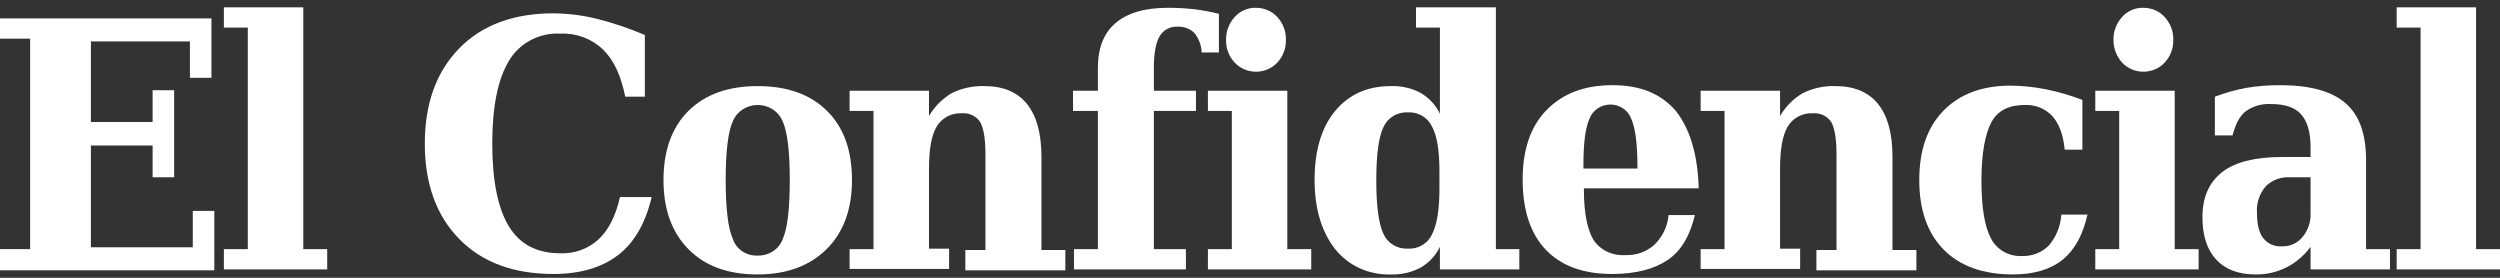
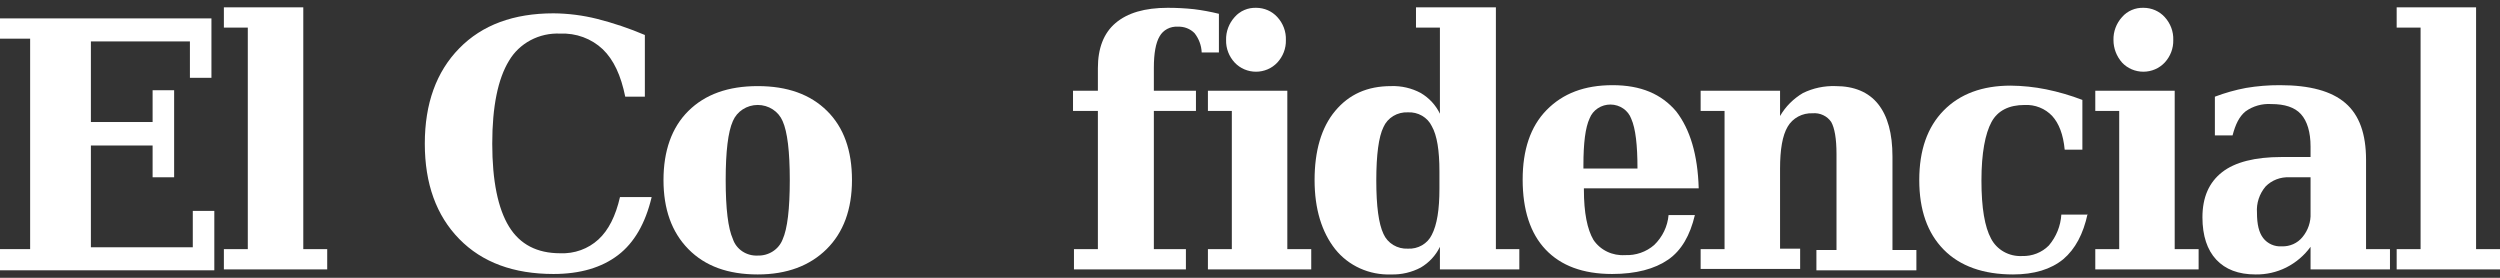
<svg xmlns="http://www.w3.org/2000/svg" width="234" height="26" viewBox="0 0 234 26" fill="none">
  <rect x="0" y="0" width="234" height="26" fill="#333333" stroke="none" />
  <g clip-path="url(#clip0_1560_16503)">
    <path d="M0 23.317H2.821V3.619H0V1.722H19.791V7.283H17.776V3.877H8.507V11.421H14.284V8.446H16.299V16.593H14.284V13.619H8.507V23.145H18.045V19.74H20.06V25.3H0V23.317Z" fill="white" />
    <path d="M28.388 23.317H30.627V25.214H20.955V23.317H23.194V2.584H20.955V0.688H28.388V23.317Z" fill="white" />
    <path d="M60.986 18.489C60.404 20.903 59.374 22.714 57.851 23.878C56.329 25.041 54.314 25.645 51.806 25.645C48.09 25.645 45.135 24.567 42.986 22.369C40.836 20.171 39.762 17.196 39.762 13.446C39.762 9.696 40.836 6.722 42.986 4.524C45.135 2.326 48.09 1.248 51.806 1.248C53.182 1.259 54.55 1.432 55.881 1.765C57.413 2.153 58.91 2.658 60.359 3.274V9.05H58.523C58.12 7.067 57.448 5.602 56.418 4.61C55.895 4.115 55.27 3.729 54.585 3.477C53.899 3.225 53.167 3.112 52.433 3.145C51.468 3.099 50.509 3.313 49.663 3.762C48.817 4.211 48.117 4.878 47.642 5.688C46.612 7.369 46.075 9.955 46.075 13.446C46.075 16.938 46.612 19.524 47.642 21.205C48.672 22.886 50.284 23.705 52.433 23.705C53.09 23.734 53.746 23.634 54.362 23.412C54.978 23.19 55.54 22.849 56.015 22.412C56.956 21.55 57.627 20.214 58.03 18.446H60.986V18.489Z" fill="white" />
    <path d="M70.924 25.688C68.148 25.688 65.999 24.912 64.432 23.317C62.865 21.722 62.103 19.567 62.103 16.852C62.103 14.136 62.865 11.938 64.432 10.386C65.999 8.834 68.148 8.059 70.924 8.059C73.701 8.059 75.85 8.834 77.417 10.386C78.984 11.938 79.745 14.093 79.745 16.852C79.745 19.61 78.939 21.765 77.372 23.317C75.805 24.869 73.656 25.688 70.924 25.688ZM70.924 23.921C71.428 23.936 71.923 23.798 72.341 23.527C72.759 23.257 73.078 22.866 73.253 22.412C73.701 21.421 73.924 19.567 73.924 16.852C73.924 14.179 73.701 12.326 73.253 11.334C73.065 10.888 72.743 10.506 72.328 10.237C71.913 9.968 71.425 9.824 70.924 9.824C70.424 9.824 69.935 9.968 69.52 10.237C69.106 10.506 68.784 10.888 68.596 11.334C68.148 12.326 67.924 14.179 67.924 16.852C67.924 19.524 68.148 21.378 68.596 22.369C68.75 22.84 69.063 23.247 69.484 23.528C69.906 23.809 70.412 23.947 70.924 23.921Z" fill="white" />
-     <path d="M79.522 25.214V23.317H81.76V10.386H79.522V8.49H86.954V10.86C87.466 9.976 88.206 9.233 89.104 8.705C90.046 8.246 91.093 8.024 92.148 8.059C93.895 8.059 95.238 8.619 96.133 9.74C97.029 10.86 97.477 12.498 97.477 14.653V23.403H99.716V25.3H90.357V23.403H92.238V14.395C92.238 12.972 92.059 11.981 91.745 11.421C91.56 11.144 91.299 10.921 90.991 10.777C90.683 10.632 90.34 10.572 89.999 10.602C89.529 10.583 89.062 10.689 88.651 10.91C88.24 11.131 87.901 11.457 87.671 11.852C87.178 12.671 86.954 14.007 86.954 15.774V23.274H88.835V25.171H79.522V25.214Z" fill="white" />
    <path d="M114.135 4.912H112.478C112.453 4.257 112.218 3.625 111.807 3.102C111.606 2.898 111.362 2.739 111.092 2.635C110.821 2.531 110.531 2.484 110.24 2.498C109.896 2.475 109.552 2.549 109.25 2.709C108.948 2.87 108.701 3.111 108.538 3.403C108.18 4.007 108.001 4.998 108.001 6.334V8.49H111.941V10.386H108.001V23.317H111.001V25.214H100.523V23.317H102.762V10.386H100.434V8.49H102.762V6.378C102.762 4.524 103.299 3.102 104.419 2.153C105.538 1.205 107.15 0.731 109.299 0.731C110.122 0.73 110.944 0.773 111.762 0.86C112.546 0.958 113.324 1.102 114.09 1.291V4.912H114.135Z" fill="white" />
    <path d="M120.493 23.317H122.732V25.214H113.061V23.317H115.299V10.386H113.061V8.49H120.493V23.317ZM114.762 3.748C114.74 2.958 115.028 2.189 115.568 1.593C115.813 1.311 116.122 1.086 116.472 0.937C116.821 0.787 117.201 0.717 117.583 0.731C117.956 0.732 118.325 0.809 118.665 0.957C119.004 1.106 119.307 1.323 119.553 1.593C120.1 2.185 120.388 2.957 120.359 3.748C120.381 4.525 120.092 5.281 119.553 5.86C119.301 6.128 118.994 6.343 118.651 6.489C118.307 6.636 117.936 6.712 117.561 6.712C117.185 6.712 116.814 6.636 116.471 6.489C116.127 6.343 115.82 6.128 115.568 5.86C115.029 5.281 114.741 4.525 114.762 3.748Z" fill="white" />
    <path d="M139.97 23.317H142.209V25.214H134.776V23.102C134.391 23.904 133.768 24.579 132.985 25.041C132.136 25.492 131.178 25.715 130.209 25.688C129.202 25.725 128.201 25.529 127.29 25.117C126.378 24.704 125.583 24.087 124.97 23.317C123.717 21.722 123.045 19.567 123.045 16.852C123.045 14.136 123.672 11.938 124.97 10.386C126.269 8.834 127.97 8.059 130.209 8.059C131.178 8.026 132.139 8.25 132.985 8.705C133.768 9.167 134.391 9.842 134.776 10.645V2.584H132.537V0.688H140.015V23.317H139.97ZM134.731 17.671V16.033C134.731 14.093 134.508 12.671 134.015 11.809C133.819 11.402 133.501 11.062 133.102 10.832C132.703 10.601 132.241 10.491 131.776 10.515C131.295 10.493 130.818 10.613 130.409 10.859C130.001 11.106 129.681 11.467 129.493 11.895C129.045 12.8 128.821 14.481 128.821 16.895C128.821 19.308 129.045 20.947 129.493 21.895C129.681 22.322 130.001 22.683 130.409 22.93C130.818 23.177 131.295 23.297 131.776 23.274C132.241 23.299 132.703 23.189 133.102 22.958C133.501 22.727 133.819 22.387 134.015 21.981C134.508 21.033 134.731 19.61 134.731 17.671Z" fill="white" />
    <path d="M158.999 17.628H148.253V17.757C148.253 19.912 148.566 21.464 149.148 22.455C149.464 22.925 149.905 23.305 150.424 23.555C150.944 23.805 151.524 23.916 152.104 23.878C153.109 23.922 154.091 23.581 154.835 22.929C155.612 22.177 156.087 21.185 156.178 20.128H158.641C158.193 22.024 157.387 23.447 156.133 24.308C154.88 25.171 153.133 25.645 150.895 25.645C148.163 25.645 146.104 24.869 144.671 23.36C143.238 21.852 142.521 19.653 142.521 16.808C142.521 14.05 143.238 11.852 144.76 10.3C146.283 8.748 148.298 7.972 150.939 7.972C153.581 7.972 155.507 8.791 156.895 10.429C158.193 12.11 158.91 14.481 158.999 17.628ZM153.268 15.774C153.268 13.576 153.089 12.024 152.686 11.119C152.545 10.733 152.284 10.397 151.938 10.159C151.592 9.92 151.179 9.79 150.754 9.785C150.328 9.78 149.912 9.902 149.561 10.132C149.209 10.363 148.94 10.693 148.79 11.076C148.387 11.938 148.208 13.403 148.208 15.472V15.774H153.268Z" fill="white" />
    <path d="M159.18 25.214V23.317H161.418V10.386H159.18V8.49H166.613V10.86C167.124 9.976 167.864 9.233 168.762 8.705C169.704 8.246 170.751 8.024 171.807 8.059C173.553 8.059 174.896 8.619 175.792 9.74C176.687 10.86 177.135 12.498 177.135 14.653V23.403H179.374V25.3H170.016V23.403H171.896V14.395C171.896 12.972 171.717 11.981 171.404 11.421C171.218 11.144 170.957 10.921 170.649 10.777C170.341 10.632 169.998 10.572 169.657 10.602C169.187 10.583 168.721 10.689 168.31 10.91C167.899 11.131 167.559 11.457 167.329 11.852C166.836 12.671 166.613 14.007 166.613 15.774V23.274H168.493V25.171H159.18V25.214Z" fill="white" />
    <path d="M195.404 19.998C195.001 21.895 194.24 23.317 193.12 24.265C191.956 25.214 190.389 25.688 188.419 25.688C185.643 25.688 183.449 24.912 181.926 23.36C180.404 21.808 179.643 19.653 179.643 16.852C179.643 14.05 180.404 11.895 181.926 10.343C183.449 8.791 185.553 8.015 188.195 8.015C189.308 8.026 190.418 8.141 191.508 8.36C192.67 8.597 193.808 8.929 194.911 9.352V14.007H193.255C193.12 12.584 192.717 11.55 192.09 10.86C191.765 10.512 191.363 10.238 190.914 10.059C190.464 9.88 189.979 9.8 189.493 9.826C188.06 9.826 186.986 10.343 186.404 11.421C185.822 12.498 185.463 14.309 185.463 16.895C185.463 19.481 185.777 21.248 186.359 22.326C186.624 22.843 187.041 23.274 187.559 23.566C188.076 23.857 188.671 23.995 189.269 23.964C189.736 23.979 190.201 23.898 190.634 23.727C191.066 23.556 191.456 23.299 191.777 22.972C192.47 22.151 192.877 21.141 192.941 20.084H195.404V19.998Z" fill="white" />
    <path d="M203.552 23.317H205.791V25.214H196.119V23.317H198.358V10.386H196.119V8.49H203.552V23.317ZM197.821 3.748C197.799 2.958 198.087 2.189 198.627 1.593C198.872 1.311 199.181 1.086 199.53 0.937C199.879 0.787 200.26 0.717 200.642 0.731C201.015 0.732 201.383 0.809 201.723 0.957C202.063 1.106 202.366 1.323 202.612 1.593C203.158 2.185 203.447 2.957 203.418 3.748C203.439 4.525 203.151 5.281 202.612 5.86C202.36 6.128 202.052 6.343 201.709 6.489C201.366 6.636 200.995 6.712 200.619 6.712C200.244 6.712 199.872 6.636 199.529 6.489C199.186 6.343 198.878 6.128 198.627 5.86C198.106 5.271 197.82 4.522 197.821 3.748Z" fill="white" />
    <path d="M221.462 14.955V23.317H223.701V25.214H216.268V23.102C215.679 23.915 214.896 24.581 213.984 25.041C213.099 25.482 212.115 25.704 211.119 25.688C209.507 25.688 208.298 25.214 207.447 24.308C206.596 23.403 206.148 22.067 206.148 20.343C206.148 18.447 206.775 17.067 207.984 16.119C209.193 15.171 211.074 14.697 213.536 14.697H216.268V13.705C216.268 12.369 215.954 11.334 215.372 10.688C214.79 10.041 213.85 9.74 212.596 9.74C211.73 9.683 210.872 9.928 210.178 10.429C209.596 10.903 209.238 11.636 208.969 12.671H207.313V9.05C208.255 8.692 209.229 8.418 210.223 8.231C211.273 8.054 212.337 7.967 213.402 7.972C216.223 7.972 218.238 8.533 219.536 9.653C220.835 10.774 221.462 12.541 221.462 14.955ZM216.268 19.955V16.593H214.298C213.882 16.572 213.466 16.637 213.08 16.786C212.693 16.935 212.345 17.163 212.059 17.455C211.475 18.146 211.187 19.024 211.253 19.912C211.253 20.99 211.432 21.765 211.835 22.283C212.035 22.543 212.299 22.751 212.605 22.886C212.91 23.022 213.246 23.081 213.581 23.058C213.95 23.071 214.317 22.999 214.651 22.85C214.986 22.7 215.279 22.476 215.507 22.197C216.035 21.563 216.306 20.767 216.268 19.955Z" fill="white" />
    <path d="M231.761 23.317H234V25.214H224.328V23.317H226.567V2.584H224.328V0.688H231.761V23.317Z" fill="white" />
  </g>
  <defs>
    <clipPath id="clip0_1560_16503">
      <rect width="234" height="25" fill="white" transform="translate(0 0.688)" />
    </clipPath>
  </defs>
</svg>